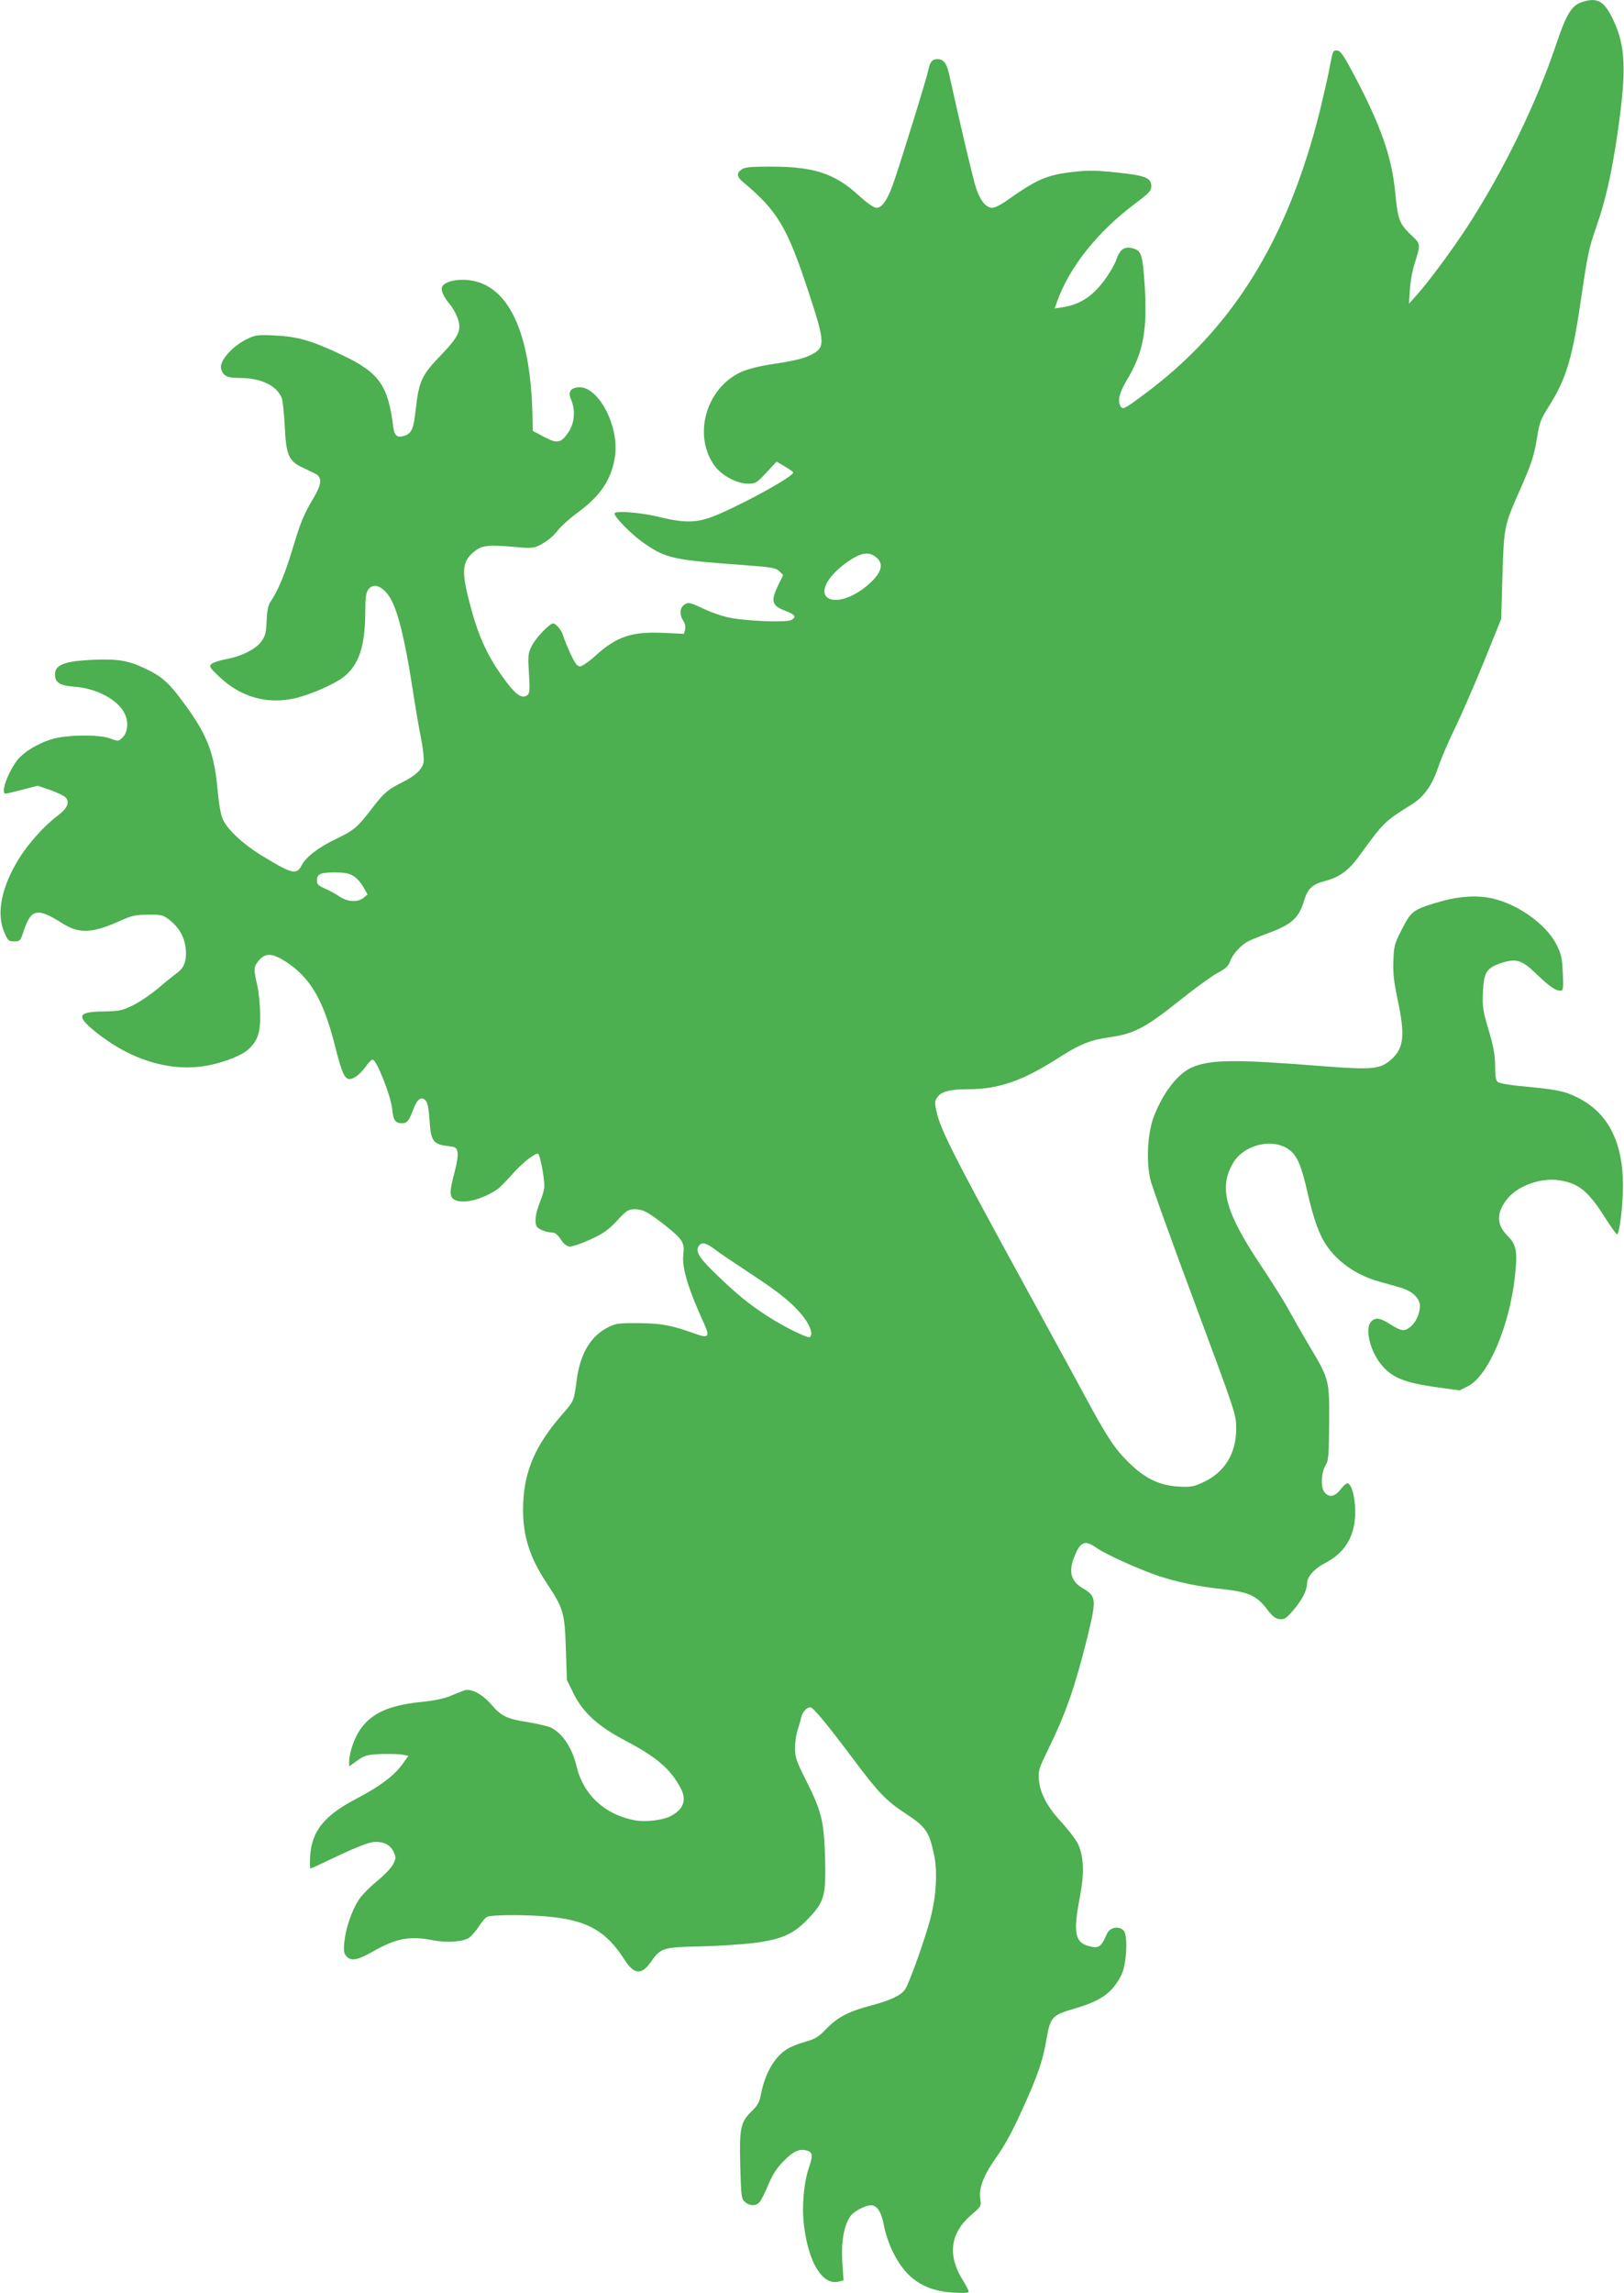
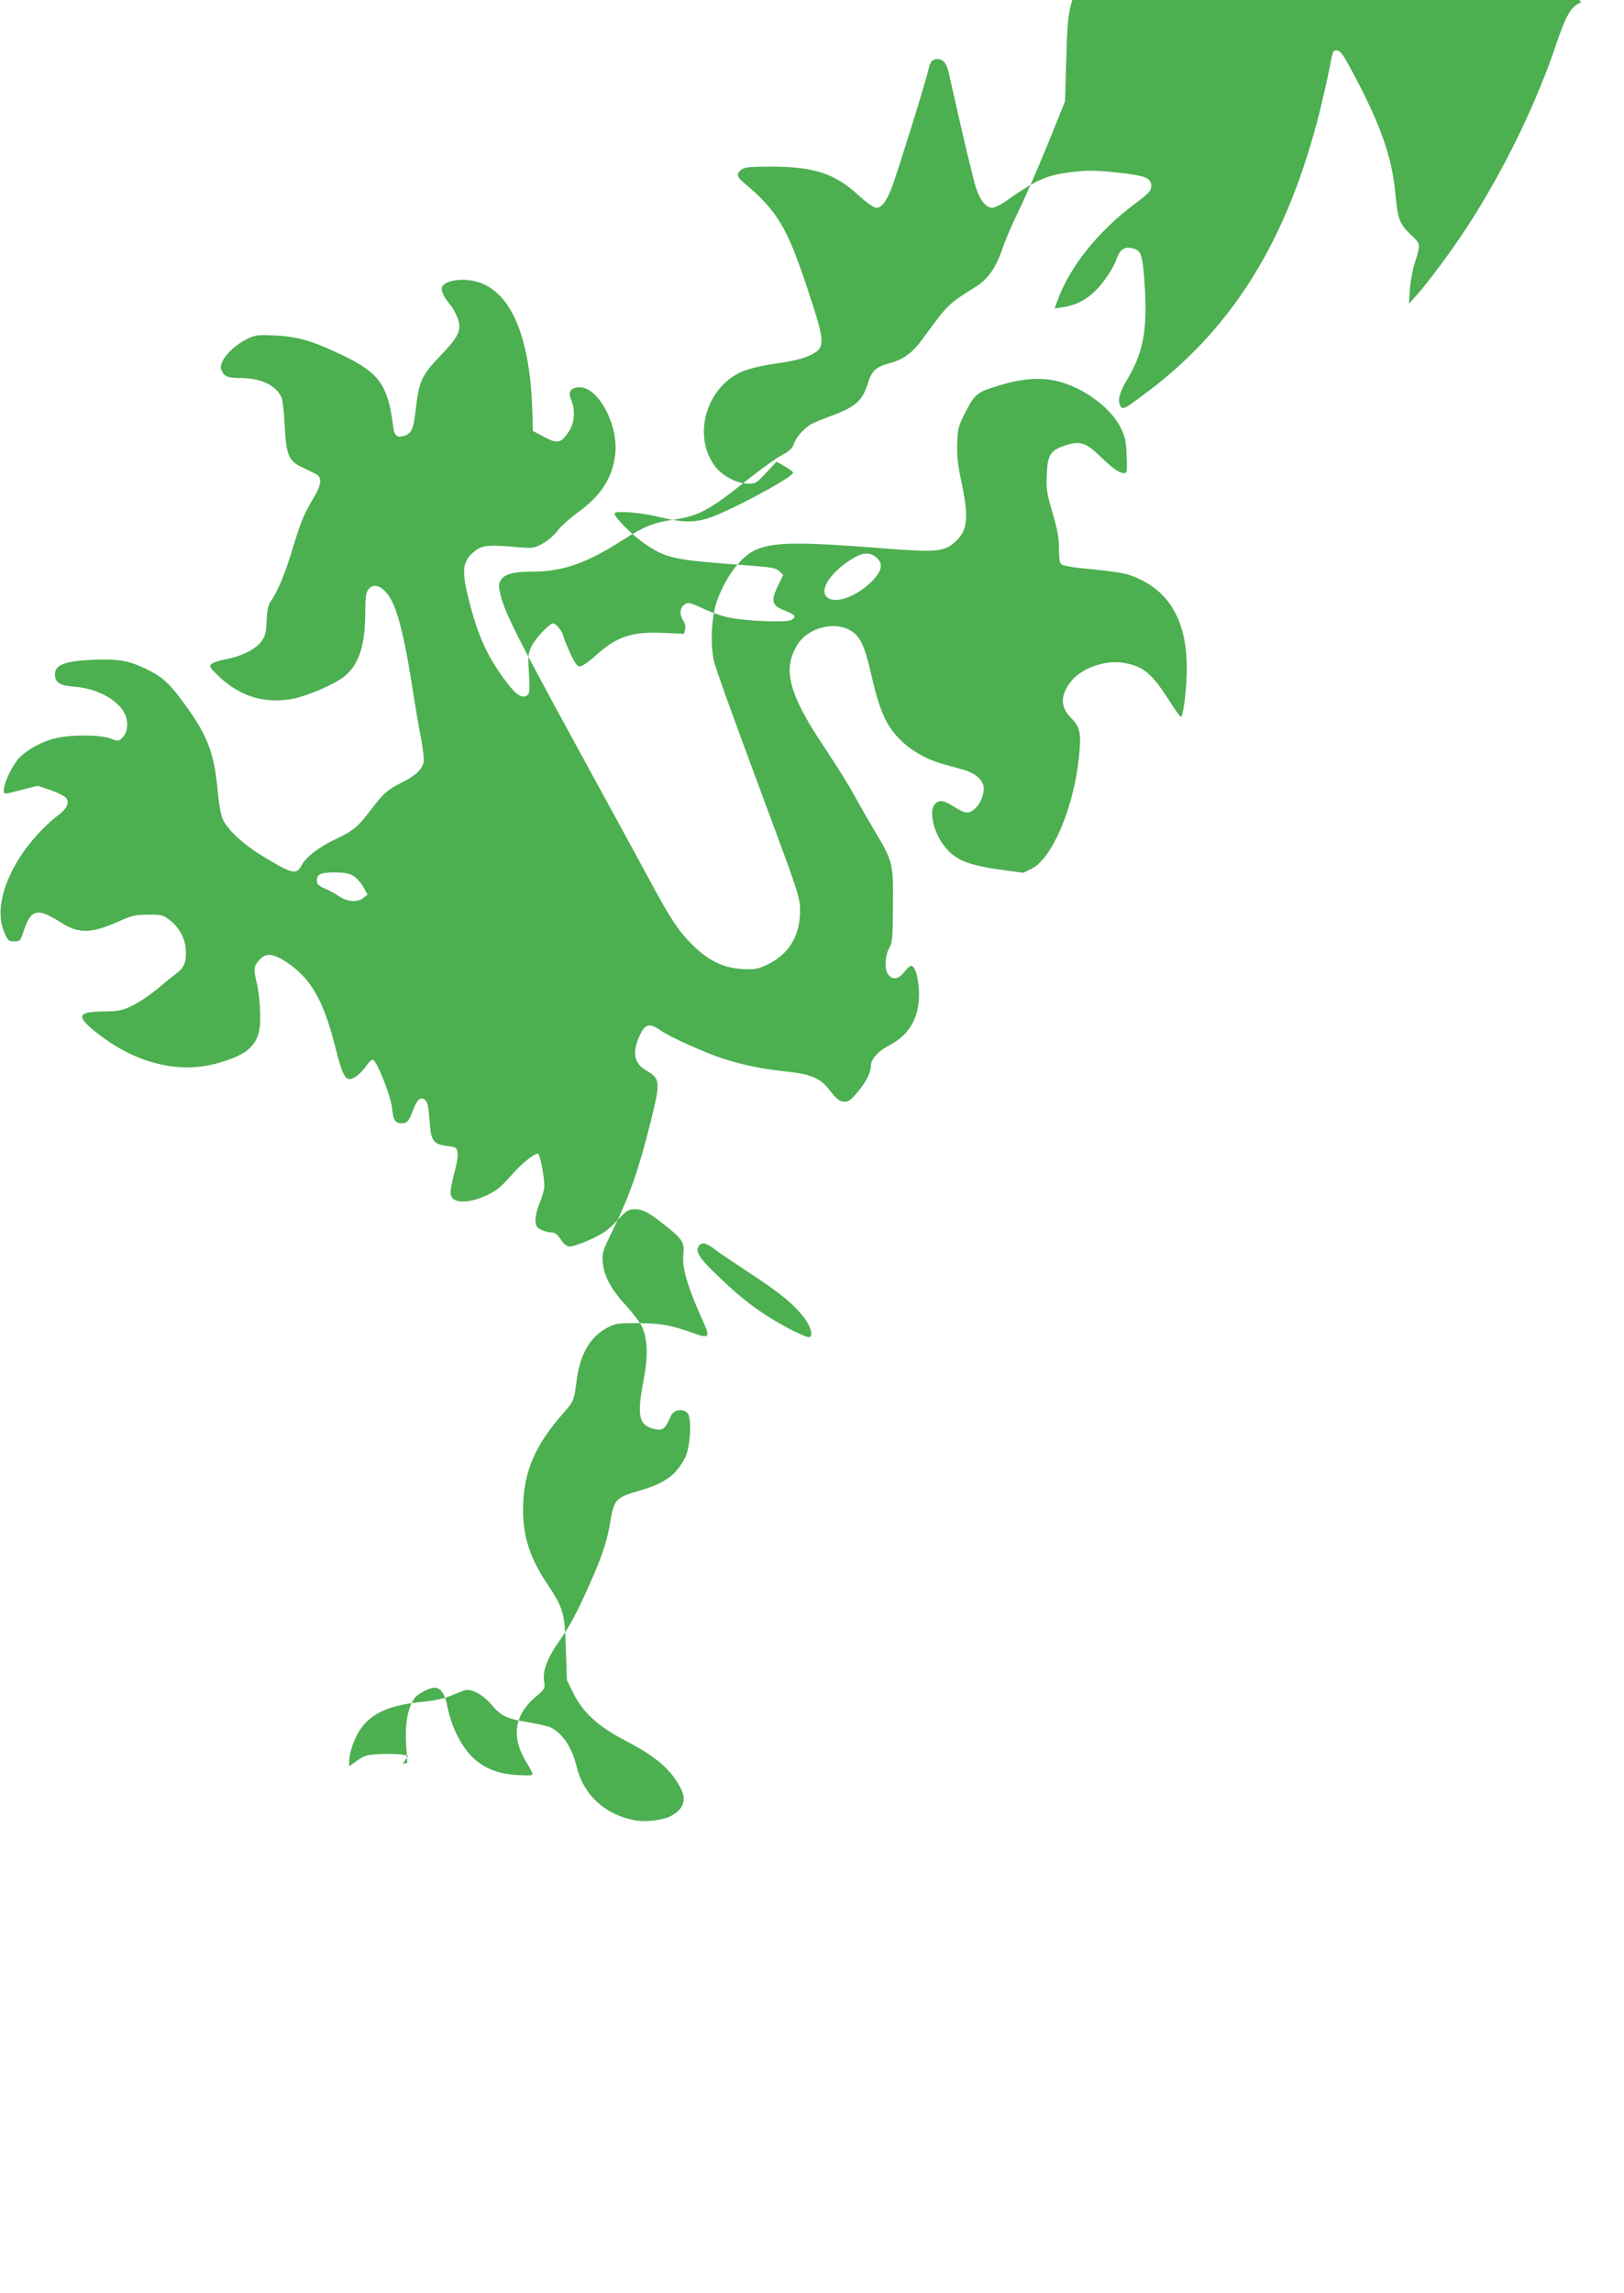
<svg xmlns="http://www.w3.org/2000/svg" version="1.0" width="907pt" height="1280pt" viewBox="0 0 907 1280" preserveAspectRatio="xMidYMid meet">
  <g transform="translate(0,1280) scale(0.1,-0.1)" fill="#4caf50" stroke="none">
-     <path d="M8831 12787 c-54 -19 -84 -69 -139 -232 -112 -334 -296 -712 -500 -1025 -82 -126 -218 -309 -282 -380 l-41 -45 5 75 c2 41 13 104 24 140 38 124 39 115 -22 173 -62 61 -69 81 -85 244 -19 189 -81 365 -225 638 -61 115 -78 141 -98 143 -23 3 -25 -2 -42 -95 -10 -54 -36 -165 -56 -248 -182 -723 -491 -1218 -989 -1583 -101 -75 -110 -79 -122 -61 -19 30 -8 76 33 145 93 153 117 279 101 532 -12 177 -18 195 -73 207 -42 9 -66 -9 -84 -61 -8 -25 -36 -75 -62 -110 -67 -95 -142 -145 -239 -159 l-45 -7 14 39 c67 190 228 392 434 545 79 60 92 73 92 98 0 47 -31 60 -192 77 -114 12 -162 13 -238 4 -154 -17 -207 -40 -385 -166 -27 -19 -60 -35 -73 -35 -35 0 -67 39 -91 111 -17 52 -84 335 -152 642 -12 54 -31 77 -63 77 -29 0 -42 -15 -51 -60 -9 -47 -171 -568 -201 -648 -31 -83 -59 -122 -89 -122 -14 0 -51 25 -100 70 -135 123 -250 160 -494 160 -107 0 -141 -3 -159 -16 -30 -21 -28 -41 10 -72 191 -160 245 -251 363 -610 94 -285 95 -311 16 -352 -46 -23 -93 -34 -233 -55 -59 -9 -126 -27 -158 -41 -199 -91 -273 -359 -146 -528 40 -52 123 -96 184 -96 42 0 48 4 102 62 l57 61 47 -27 c25 -15 46 -30 46 -34 0 -21 -246 -158 -411 -230 -119 -52 -185 -55 -341 -17 -95 23 -231 35 -245 21 -12 -12 96 -123 168 -171 119 -82 163 -91 548 -119 163 -12 185 -16 204 -35 l21 -21 -27 -55 c-44 -90 -37 -116 38 -144 57 -22 65 -35 34 -52 -30 -16 -271 -5 -358 16 -35 8 -92 28 -125 44 -87 40 -91 41 -115 25 -25 -18 -27 -55 -5 -89 10 -15 14 -34 10 -49 l-6 -24 -112 5 c-178 9 -264 -20 -381 -126 -37 -34 -77 -61 -88 -61 -15 0 -28 17 -54 73 -18 40 -36 84 -40 99 -7 28 -40 68 -56 68 -20 0 -99 -83 -120 -127 -20 -41 -21 -54 -15 -152 6 -90 4 -110 -8 -121 -27 -21 -59 -3 -111 64 -109 142 -165 261 -216 465 -44 172 -37 221 37 278 40 30 79 33 240 18 67 -6 86 -4 115 10 47 25 76 48 110 91 16 20 64 63 108 95 127 93 188 186 206 315 23 171 -97 393 -206 382 -44 -4 -58 -28 -39 -70 24 -56 19 -128 -13 -177 -43 -65 -63 -70 -138 -30 l-64 34 -1 75 c-9 480 -136 747 -364 767 -65 6 -125 -10 -140 -36 -10 -20 5 -55 44 -102 13 -15 32 -48 41 -73 25 -66 9 -103 -90 -206 -112 -116 -125 -146 -144 -312 -11 -100 -22 -125 -58 -139 -43 -16 -61 -3 -67 49 -28 229 -78 301 -279 397 -170 82 -253 106 -378 112 -91 5 -112 3 -150 -15 -88 -39 -168 -129 -154 -172 13 -40 34 -50 104 -50 118 0 204 -41 234 -110 6 -14 13 -84 17 -155 7 -162 22 -198 96 -233 27 -13 60 -29 74 -36 40 -19 38 -57 -9 -136 -55 -92 -71 -131 -120 -293 -39 -130 -81 -230 -121 -287 -12 -17 -19 -50 -21 -106 -3 -69 -8 -86 -31 -117 -34 -43 -110 -81 -198 -97 -36 -7 -72 -19 -80 -27 -13 -13 -8 -21 46 -72 118 -111 261 -153 416 -120 83 18 218 76 273 117 89 67 125 174 125 372 0 70 4 101 16 118 23 33 61 28 99 -13 56 -59 98 -213 150 -545 14 -91 34 -212 46 -269 11 -57 18 -118 15 -135 -8 -40 -45 -76 -116 -111 -84 -42 -105 -60 -169 -143 -84 -110 -102 -126 -206 -176 -97 -46 -166 -100 -191 -147 -28 -55 -54 -48 -227 58 -102 63 -185 141 -212 198 -12 26 -23 87 -31 177 -20 206 -61 307 -205 497 -69 93 -112 129 -200 170 -91 44 -156 54 -289 48 -159 -7 -213 -28 -213 -81 0 -46 26 -63 106 -69 125 -9 243 -71 282 -148 24 -45 19 -106 -9 -134 -24 -24 -25 -24 -68 -8 -64 25 -253 22 -335 -5 -78 -25 -153 -72 -188 -117 -54 -72 -93 -185 -64 -185 6 0 49 10 95 22 l84 22 71 -24 c38 -14 77 -32 86 -42 24 -27 8 -62 -46 -102 -70 -52 -161 -152 -214 -237 -98 -158 -128 -304 -85 -409 22 -51 25 -55 57 -55 32 0 35 3 51 52 43 131 76 139 218 49 92 -59 167 -56 316 11 71 32 91 37 162 37 73 1 84 -1 118 -27 55 -43 86 -96 93 -161 7 -66 -8 -108 -47 -136 -15 -11 -63 -49 -106 -86 -43 -36 -108 -80 -144 -97 -58 -28 -75 -32 -163 -33 -143 -2 -153 -25 -47 -111 202 -164 430 -231 639 -189 92 19 184 56 219 89 51 47 67 94 65 197 -1 52 -8 126 -17 163 -21 90 -20 100 10 136 36 43 75 41 150 -7 137 -89 209 -212 274 -467 47 -186 61 -208 114 -177 17 10 43 36 58 57 14 22 32 40 39 40 22 0 101 -201 109 -273 6 -66 17 -82 56 -82 27 0 38 13 61 74 22 60 45 78 69 54 12 -12 18 -43 23 -112 7 -115 20 -133 99 -143 46 -5 52 -8 57 -34 4 -17 -3 -62 -16 -111 -30 -113 -30 -139 1 -156 46 -24 150 1 234 57 16 10 53 48 84 83 53 61 123 118 146 118 11 0 36 -127 36 -183 0 -15 -11 -55 -25 -89 -25 -61 -31 -112 -17 -135 9 -15 56 -33 86 -33 15 0 31 -12 47 -37 15 -25 33 -39 49 -41 14 -2 66 16 115 38 74 34 101 53 151 106 54 58 64 64 100 64 45 0 78 -18 176 -96 92 -74 102 -91 94 -159 -8 -72 26 -186 118 -388 31 -69 22 -79 -52 -52 -130 47 -187 58 -312 59 -112 1 -130 -1 -172 -22 -100 -50 -159 -149 -178 -301 -15 -113 -14 -111 -84 -191 -144 -166 -206 -307 -214 -488 -7 -171 30 -297 133 -452 91 -137 99 -162 105 -361 l6 -177 37 -75 c52 -106 138 -184 287 -262 178 -93 258 -162 314 -272 32 -63 11 -115 -59 -151 -46 -23 -140 -34 -200 -23 -167 31 -288 143 -325 301 -24 101 -76 182 -142 216 -14 7 -71 21 -125 30 -123 19 -153 34 -209 99 -48 56 -110 90 -148 80 -11 -4 -46 -17 -76 -30 -37 -16 -92 -28 -164 -35 -179 -18 -277 -61 -340 -148 -35 -47 -66 -135 -66 -185 l0 -27 46 33 c41 29 54 32 130 36 47 1 100 0 120 -3 l35 -7 -33 -46 c-46 -64 -124 -123 -251 -190 -185 -96 -255 -181 -265 -323 -2 -39 -2 -70 2 -70 4 0 73 32 154 71 87 41 166 73 193 76 57 7 101 -14 119 -58 12 -28 11 -36 -6 -68 -10 -19 -51 -61 -90 -93 -40 -32 -85 -79 -102 -105 -38 -60 -71 -156 -79 -233 -5 -51 -3 -64 13 -81 25 -28 61 -21 149 29 129 73 204 87 334 61 80 -15 170 -8 203 16 14 11 38 39 53 63 15 23 35 47 45 52 25 13 246 13 365 -1 200 -22 302 -82 400 -234 57 -90 98 -93 155 -10 49 71 67 76 269 80 97 2 232 11 301 19 160 21 223 50 308 140 87 93 95 125 90 334 -6 206 -20 262 -105 431 -55 109 -63 132 -63 181 0 31 6 76 14 101 8 24 17 56 20 71 7 30 31 58 51 58 16 0 90 -89 237 -285 145 -194 186 -236 298 -310 111 -73 129 -99 156 -226 21 -96 13 -233 -20 -359 -28 -108 -117 -358 -140 -393 -23 -35 -80 -62 -188 -91 -128 -33 -192 -67 -253 -131 -41 -43 -61 -56 -110 -70 -33 -9 -76 -25 -95 -35 -78 -40 -137 -137 -161 -264 -7 -38 -19 -60 -46 -86 -68 -66 -74 -94 -69 -307 5 -177 7 -189 27 -205 27 -23 62 -23 81 0 9 9 30 52 48 95 24 57 47 94 85 132 54 56 88 72 129 61 34 -8 37 -27 16 -89 -31 -87 -43 -222 -30 -328 25 -210 104 -338 194 -315 l27 7 -7 102 c-7 113 9 205 46 257 18 26 83 60 114 60 34 0 58 -36 72 -110 7 -41 29 -106 48 -145 72 -151 174 -222 336 -232 63 -4 90 -3 90 5 0 6 -14 33 -30 59 -90 142 -75 266 44 369 55 47 57 50 51 86 -11 61 18 136 90 237 44 61 90 145 140 256 91 199 120 283 140 406 21 120 32 131 156 167 148 43 210 87 261 186 30 58 39 224 13 250 -28 27 -77 18 -93 -19 -32 -73 -45 -83 -98 -69 -81 20 -92 74 -53 275 25 131 22 222 -9 293 -11 24 -52 78 -90 120 -82 87 -124 166 -130 242 -4 49 0 63 52 169 98 200 150 349 217 619 54 220 53 235 -25 281 -72 42 -82 103 -34 203 27 57 54 63 110 23 50 -36 236 -120 345 -157 105 -35 227 -61 358 -74 146 -16 193 -37 248 -109 34 -44 50 -57 74 -59 26 -3 37 4 77 51 49 57 76 111 76 151 0 34 43 82 99 110 107 55 162 140 169 262 5 88 -18 184 -43 184 -7 0 -25 -16 -39 -35 -33 -43 -68 -46 -92 -10 -20 31 -14 110 11 149 14 21 17 59 18 228 2 241 1 248 -104 424 -39 65 -91 157 -117 204 -25 47 -95 158 -154 247 -205 305 -243 442 -162 580 62 106 227 144 318 72 41 -32 65 -89 97 -231 35 -154 67 -242 108 -301 64 -94 169 -166 294 -201 31 -9 83 -23 114 -32 70 -20 113 -60 113 -104 0 -44 -23 -93 -55 -118 -33 -26 -49 -23 -116 19 -53 34 -79 36 -102 11 -34 -37 -8 -154 50 -230 61 -81 131 -110 326 -137 l119 -16 46 23 c113 56 233 336 263 616 15 138 8 174 -41 223 -61 61 -64 123 -9 198 58 81 198 132 307 111 107 -20 154 -61 258 -225 26 -41 51 -75 55 -75 14 0 34 168 33 280 -2 243 -88 404 -259 486 -72 35 -108 42 -328 63 -54 5 -105 15 -113 22 -10 8 -14 34 -14 88 0 59 -8 106 -36 200 -32 108 -36 133 -32 211 4 111 20 137 101 164 86 28 117 18 201 -64 74 -70 103 -90 132 -90 14 0 16 11 12 98 -3 82 -9 106 -33 155 -61 124 -238 245 -392 268 -83 12 -180 2 -288 -32 -122 -37 -135 -47 -185 -145 -42 -81 -45 -94 -48 -175 -3 -68 2 -117 23 -216 43 -201 36 -273 -34 -336 -63 -56 -102 -60 -389 -38 -487 39 -625 37 -727 -8 -79 -35 -163 -145 -213 -279 -33 -89 -41 -246 -18 -344 8 -37 120 -347 248 -690 230 -619 232 -623 232 -703 0 -140 -65 -245 -188 -301 -51 -23 -67 -26 -136 -22 -103 6 -185 45 -273 131 -81 79 -121 139 -247 372 -56 105 -236 433 -398 730 -325 595 -405 752 -429 849 -14 60 -14 67 1 90 21 33 72 46 174 46 171 0 305 47 510 179 111 71 172 96 273 110 143 20 203 51 407 214 79 63 170 129 202 146 45 24 61 39 70 65 12 37 60 91 102 112 15 8 64 28 108 44 136 50 175 86 205 188 19 62 46 87 118 105 78 21 129 58 185 135 142 195 142 195 297 292 68 42 115 109 148 210 14 41 54 136 90 210 37 75 110 243 164 375 l97 240 7 240 c8 272 10 281 91 465 72 162 85 202 103 311 12 79 21 101 63 167 102 161 135 275 187 637 30 206 41 258 79 365 54 154 87 302 121 535 49 340 44 477 -24 621 -51 110 -91 132 -180 101z m-3935 -3100 c40 -35 28 -81 -36 -141 -90 -84 -205 -120 -245 -76 -35 39 18 125 123 197 74 50 116 56 158 20z m-2922 -1777 c18 -10 42 -38 55 -61 l24 -42 -23 -19 c-32 -26 -88 -23 -133 7 -20 14 -57 34 -82 45 -35 15 -45 24 -45 43 0 38 19 47 98 47 57 0 82 -5 106 -20z m2017 -2083 c24 -19 112 -78 194 -132 170 -111 244 -171 304 -248 38 -50 53 -99 33 -111 -12 -7 -147 59 -240 120 -100 65 -165 118 -275 224 -97 92 -123 131 -107 160 15 29 41 25 91 -13z" />
+     <path d="M8831 12787 c-54 -19 -84 -69 -139 -232 -112 -334 -296 -712 -500 -1025 -82 -126 -218 -309 -282 -380 l-41 -45 5 75 c2 41 13 104 24 140 38 124 39 115 -22 173 -62 61 -69 81 -85 244 -19 189 -81 365 -225 638 -61 115 -78 141 -98 143 -23 3 -25 -2 -42 -95 -10 -54 -36 -165 -56 -248 -182 -723 -491 -1218 -989 -1583 -101 -75 -110 -79 -122 -61 -19 30 -8 76 33 145 93 153 117 279 101 532 -12 177 -18 195 -73 207 -42 9 -66 -9 -84 -61 -8 -25 -36 -75 -62 -110 -67 -95 -142 -145 -239 -159 l-45 -7 14 39 c67 190 228 392 434 545 79 60 92 73 92 98 0 47 -31 60 -192 77 -114 12 -162 13 -238 4 -154 -17 -207 -40 -385 -166 -27 -19 -60 -35 -73 -35 -35 0 -67 39 -91 111 -17 52 -84 335 -152 642 -12 54 -31 77 -63 77 -29 0 -42 -15 -51 -60 -9 -47 -171 -568 -201 -648 -31 -83 -59 -122 -89 -122 -14 0 -51 25 -100 70 -135 123 -250 160 -494 160 -107 0 -141 -3 -159 -16 -30 -21 -28 -41 10 -72 191 -160 245 -251 363 -610 94 -285 95 -311 16 -352 -46 -23 -93 -34 -233 -55 -59 -9 -126 -27 -158 -41 -199 -91 -273 -359 -146 -528 40 -52 123 -96 184 -96 42 0 48 4 102 62 l57 61 47 -27 c25 -15 46 -30 46 -34 0 -21 -246 -158 -411 -230 -119 -52 -185 -55 -341 -17 -95 23 -231 35 -245 21 -12 -12 96 -123 168 -171 119 -82 163 -91 548 -119 163 -12 185 -16 204 -35 l21 -21 -27 -55 c-44 -90 -37 -116 38 -144 57 -22 65 -35 34 -52 -30 -16 -271 -5 -358 16 -35 8 -92 28 -125 44 -87 40 -91 41 -115 25 -25 -18 -27 -55 -5 -89 10 -15 14 -34 10 -49 l-6 -24 -112 5 c-178 9 -264 -20 -381 -126 -37 -34 -77 -61 -88 -61 -15 0 -28 17 -54 73 -18 40 -36 84 -40 99 -7 28 -40 68 -56 68 -20 0 -99 -83 -120 -127 -20 -41 -21 -54 -15 -152 6 -90 4 -110 -8 -121 -27 -21 -59 -3 -111 64 -109 142 -165 261 -216 465 -44 172 -37 221 37 278 40 30 79 33 240 18 67 -6 86 -4 115 10 47 25 76 48 110 91 16 20 64 63 108 95 127 93 188 186 206 315 23 171 -97 393 -206 382 -44 -4 -58 -28 -39 -70 24 -56 19 -128 -13 -177 -43 -65 -63 -70 -138 -30 l-64 34 -1 75 c-9 480 -136 747 -364 767 -65 6 -125 -10 -140 -36 -10 -20 5 -55 44 -102 13 -15 32 -48 41 -73 25 -66 9 -103 -90 -206 -112 -116 -125 -146 -144 -312 -11 -100 -22 -125 -58 -139 -43 -16 -61 -3 -67 49 -28 229 -78 301 -279 397 -170 82 -253 106 -378 112 -91 5 -112 3 -150 -15 -88 -39 -168 -129 -154 -172 13 -40 34 -50 104 -50 118 0 204 -41 234 -110 6 -14 13 -84 17 -155 7 -162 22 -198 96 -233 27 -13 60 -29 74 -36 40 -19 38 -57 -9 -136 -55 -92 -71 -131 -120 -293 -39 -130 -81 -230 -121 -287 -12 -17 -19 -50 -21 -106 -3 -69 -8 -86 -31 -117 -34 -43 -110 -81 -198 -97 -36 -7 -72 -19 -80 -27 -13 -13 -8 -21 46 -72 118 -111 261 -153 416 -120 83 18 218 76 273 117 89 67 125 174 125 372 0 70 4 101 16 118 23 33 61 28 99 -13 56 -59 98 -213 150 -545 14 -91 34 -212 46 -269 11 -57 18 -118 15 -135 -8 -40 -45 -76 -116 -111 -84 -42 -105 -60 -169 -143 -84 -110 -102 -126 -206 -176 -97 -46 -166 -100 -191 -147 -28 -55 -54 -48 -227 58 -102 63 -185 141 -212 198 -12 26 -23 87 -31 177 -20 206 -61 307 -205 497 -69 93 -112 129 -200 170 -91 44 -156 54 -289 48 -159 -7 -213 -28 -213 -81 0 -46 26 -63 106 -69 125 -9 243 -71 282 -148 24 -45 19 -106 -9 -134 -24 -24 -25 -24 -68 -8 -64 25 -253 22 -335 -5 -78 -25 -153 -72 -188 -117 -54 -72 -93 -185 -64 -185 6 0 49 10 95 22 l84 22 71 -24 c38 -14 77 -32 86 -42 24 -27 8 -62 -46 -102 -70 -52 -161 -152 -214 -237 -98 -158 -128 -304 -85 -409 22 -51 25 -55 57 -55 32 0 35 3 51 52 43 131 76 139 218 49 92 -59 167 -56 316 11 71 32 91 37 162 37 73 1 84 -1 118 -27 55 -43 86 -96 93 -161 7 -66 -8 -108 -47 -136 -15 -11 -63 -49 -106 -86 -43 -36 -108 -80 -144 -97 -58 -28 -75 -32 -163 -33 -143 -2 -153 -25 -47 -111 202 -164 430 -231 639 -189 92 19 184 56 219 89 51 47 67 94 65 197 -1 52 -8 126 -17 163 -21 90 -20 100 10 136 36 43 75 41 150 -7 137 -89 209 -212 274 -467 47 -186 61 -208 114 -177 17 10 43 36 58 57 14 22 32 40 39 40 22 0 101 -201 109 -273 6 -66 17 -82 56 -82 27 0 38 13 61 74 22 60 45 78 69 54 12 -12 18 -43 23 -112 7 -115 20 -133 99 -143 46 -5 52 -8 57 -34 4 -17 -3 -62 -16 -111 -30 -113 -30 -139 1 -156 46 -24 150 1 234 57 16 10 53 48 84 83 53 61 123 118 146 118 11 0 36 -127 36 -183 0 -15 -11 -55 -25 -89 -25 -61 -31 -112 -17 -135 9 -15 56 -33 86 -33 15 0 31 -12 47 -37 15 -25 33 -39 49 -41 14 -2 66 16 115 38 74 34 101 53 151 106 54 58 64 64 100 64 45 0 78 -18 176 -96 92 -74 102 -91 94 -159 -8 -72 26 -186 118 -388 31 -69 22 -79 -52 -52 -130 47 -187 58 -312 59 -112 1 -130 -1 -172 -22 -100 -50 -159 -149 -178 -301 -15 -113 -14 -111 -84 -191 -144 -166 -206 -307 -214 -488 -7 -171 30 -297 133 -452 91 -137 99 -162 105 -361 l6 -177 37 -75 c52 -106 138 -184 287 -262 178 -93 258 -162 314 -272 32 -63 11 -115 -59 -151 -46 -23 -140 -34 -200 -23 -167 31 -288 143 -325 301 -24 101 -76 182 -142 216 -14 7 -71 21 -125 30 -123 19 -153 34 -209 99 -48 56 -110 90 -148 80 -11 -4 -46 -17 -76 -30 -37 -16 -92 -28 -164 -35 -179 -18 -277 -61 -340 -148 -35 -47 -66 -135 -66 -185 l0 -27 46 33 c41 29 54 32 130 36 47 1 100 0 120 -3 l35 -7 -33 -46 l27 7 -7 102 c-7 113 9 205 46 257 18 26 83 60 114 60 34 0 58 -36 72 -110 7 -41 29 -106 48 -145 72 -151 174 -222 336 -232 63 -4 90 -3 90 5 0 6 -14 33 -30 59 -90 142 -75 266 44 369 55 47 57 50 51 86 -11 61 18 136 90 237 44 61 90 145 140 256 91 199 120 283 140 406 21 120 32 131 156 167 148 43 210 87 261 186 30 58 39 224 13 250 -28 27 -77 18 -93 -19 -32 -73 -45 -83 -98 -69 -81 20 -92 74 -53 275 25 131 22 222 -9 293 -11 24 -52 78 -90 120 -82 87 -124 166 -130 242 -4 49 0 63 52 169 98 200 150 349 217 619 54 220 53 235 -25 281 -72 42 -82 103 -34 203 27 57 54 63 110 23 50 -36 236 -120 345 -157 105 -35 227 -61 358 -74 146 -16 193 -37 248 -109 34 -44 50 -57 74 -59 26 -3 37 4 77 51 49 57 76 111 76 151 0 34 43 82 99 110 107 55 162 140 169 262 5 88 -18 184 -43 184 -7 0 -25 -16 -39 -35 -33 -43 -68 -46 -92 -10 -20 31 -14 110 11 149 14 21 17 59 18 228 2 241 1 248 -104 424 -39 65 -91 157 -117 204 -25 47 -95 158 -154 247 -205 305 -243 442 -162 580 62 106 227 144 318 72 41 -32 65 -89 97 -231 35 -154 67 -242 108 -301 64 -94 169 -166 294 -201 31 -9 83 -23 114 -32 70 -20 113 -60 113 -104 0 -44 -23 -93 -55 -118 -33 -26 -49 -23 -116 19 -53 34 -79 36 -102 11 -34 -37 -8 -154 50 -230 61 -81 131 -110 326 -137 l119 -16 46 23 c113 56 233 336 263 616 15 138 8 174 -41 223 -61 61 -64 123 -9 198 58 81 198 132 307 111 107 -20 154 -61 258 -225 26 -41 51 -75 55 -75 14 0 34 168 33 280 -2 243 -88 404 -259 486 -72 35 -108 42 -328 63 -54 5 -105 15 -113 22 -10 8 -14 34 -14 88 0 59 -8 106 -36 200 -32 108 -36 133 -32 211 4 111 20 137 101 164 86 28 117 18 201 -64 74 -70 103 -90 132 -90 14 0 16 11 12 98 -3 82 -9 106 -33 155 -61 124 -238 245 -392 268 -83 12 -180 2 -288 -32 -122 -37 -135 -47 -185 -145 -42 -81 -45 -94 -48 -175 -3 -68 2 -117 23 -216 43 -201 36 -273 -34 -336 -63 -56 -102 -60 -389 -38 -487 39 -625 37 -727 -8 -79 -35 -163 -145 -213 -279 -33 -89 -41 -246 -18 -344 8 -37 120 -347 248 -690 230 -619 232 -623 232 -703 0 -140 -65 -245 -188 -301 -51 -23 -67 -26 -136 -22 -103 6 -185 45 -273 131 -81 79 -121 139 -247 372 -56 105 -236 433 -398 730 -325 595 -405 752 -429 849 -14 60 -14 67 1 90 21 33 72 46 174 46 171 0 305 47 510 179 111 71 172 96 273 110 143 20 203 51 407 214 79 63 170 129 202 146 45 24 61 39 70 65 12 37 60 91 102 112 15 8 64 28 108 44 136 50 175 86 205 188 19 62 46 87 118 105 78 21 129 58 185 135 142 195 142 195 297 292 68 42 115 109 148 210 14 41 54 136 90 210 37 75 110 243 164 375 l97 240 7 240 c8 272 10 281 91 465 72 162 85 202 103 311 12 79 21 101 63 167 102 161 135 275 187 637 30 206 41 258 79 365 54 154 87 302 121 535 49 340 44 477 -24 621 -51 110 -91 132 -180 101z m-3935 -3100 c40 -35 28 -81 -36 -141 -90 -84 -205 -120 -245 -76 -35 39 18 125 123 197 74 50 116 56 158 20z m-2922 -1777 c18 -10 42 -38 55 -61 l24 -42 -23 -19 c-32 -26 -88 -23 -133 7 -20 14 -57 34 -82 45 -35 15 -45 24 -45 43 0 38 19 47 98 47 57 0 82 -5 106 -20z m2017 -2083 c24 -19 112 -78 194 -132 170 -111 244 -171 304 -248 38 -50 53 -99 33 -111 -12 -7 -147 59 -240 120 -100 65 -165 118 -275 224 -97 92 -123 131 -107 160 15 29 41 25 91 -13z" />
  </g>
</svg>